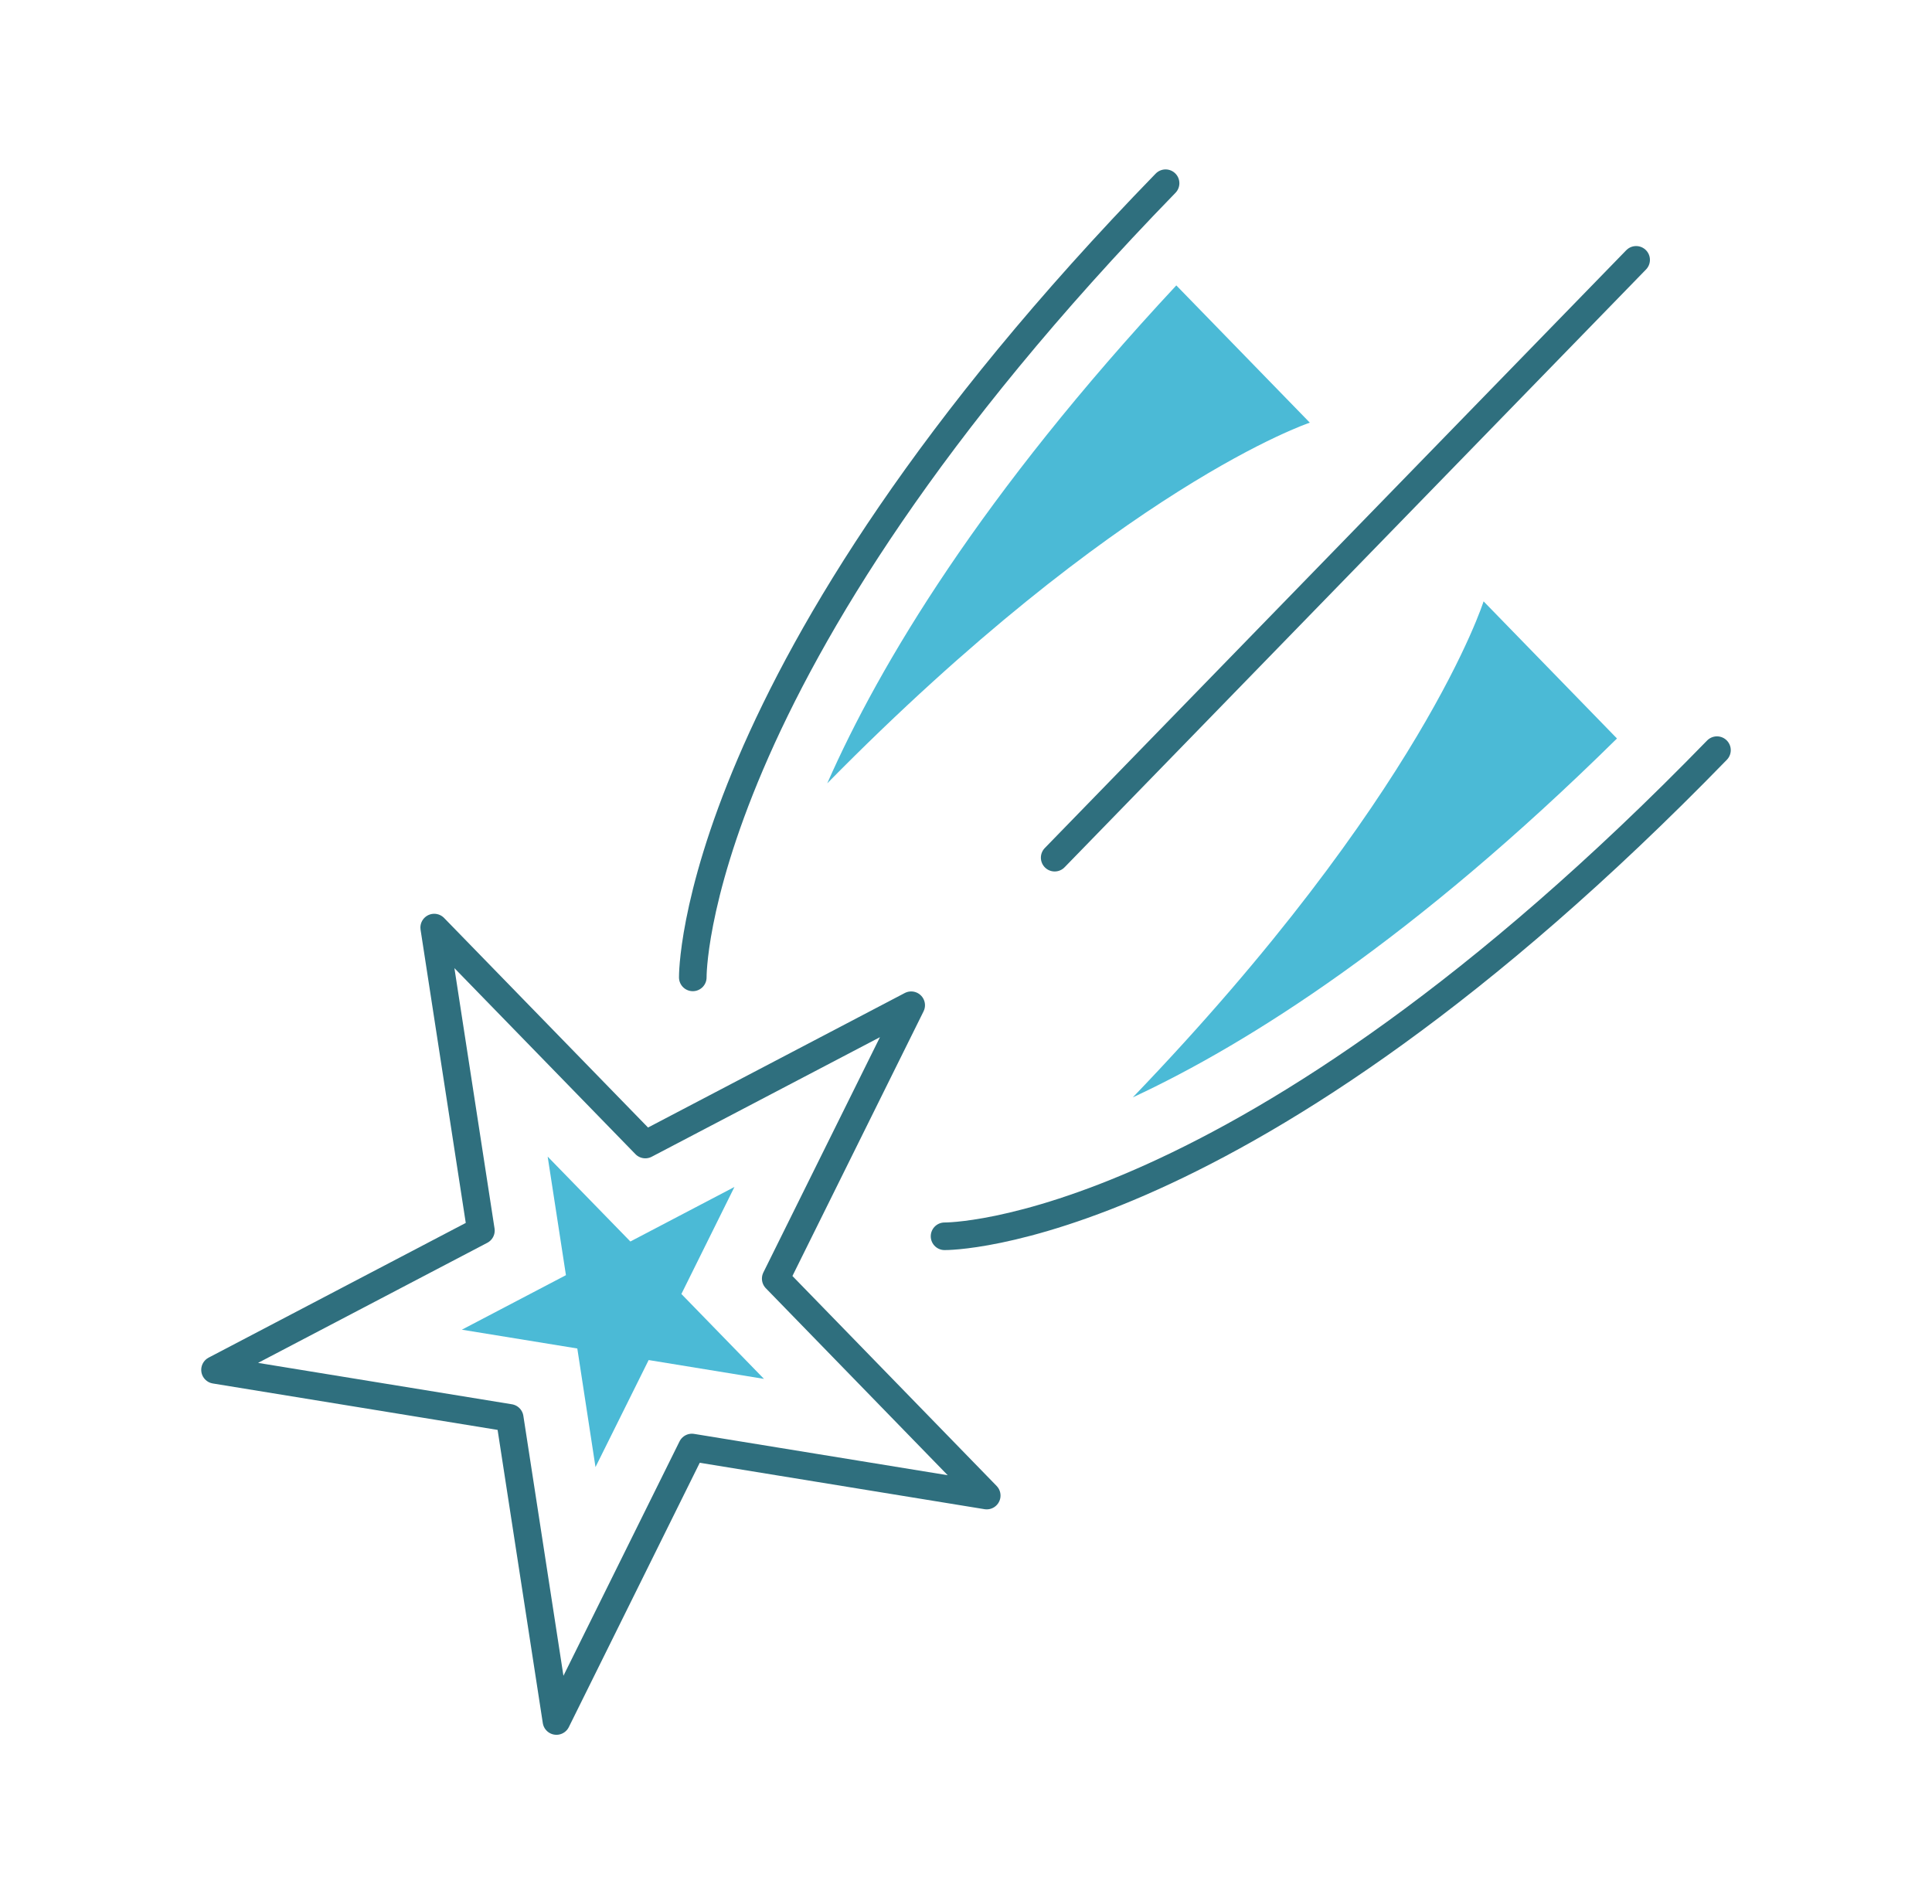
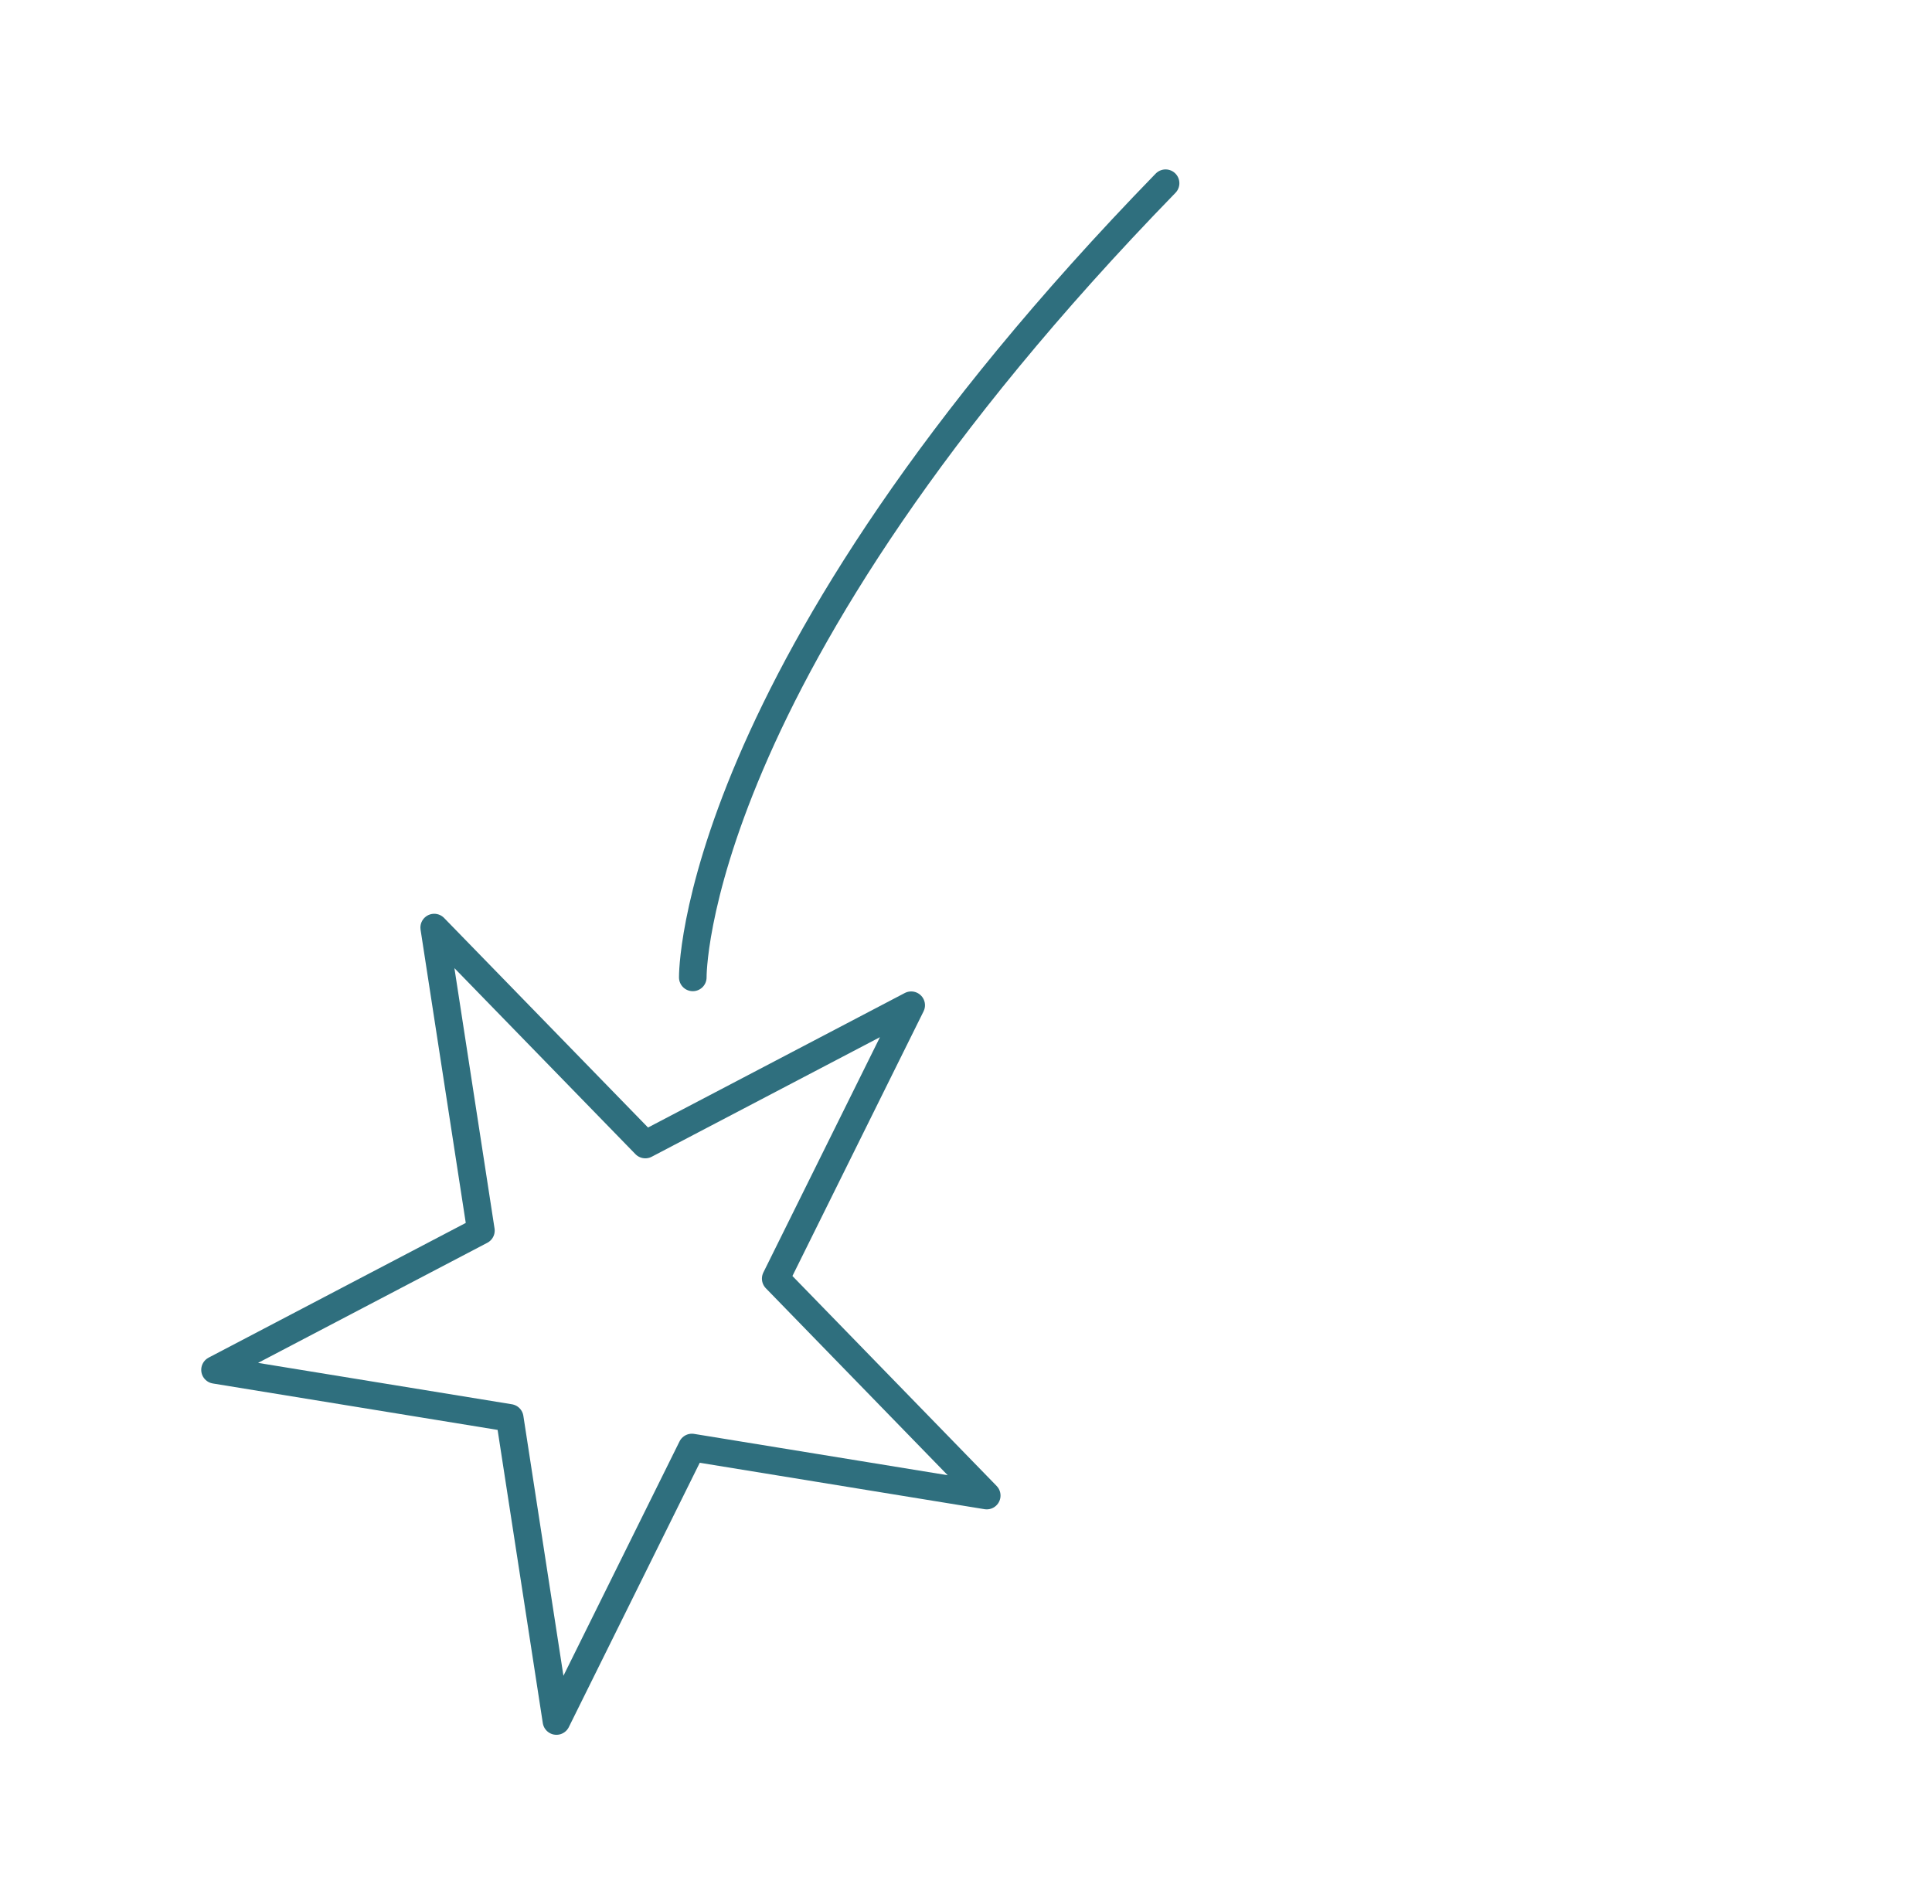
<svg xmlns="http://www.w3.org/2000/svg" width="70" height="69" viewBox="0 0 70 69" fill="none">
-   <path d="M34.223 44.797C34.223 44.797 44.944 44.94 62.209 27.182" stroke="#2F6F7E" stroke-linecap="round" stroke-linejoin="round" />
  <path d="M25.101 35.416C25.101 35.416 24.962 24.396 42.231 6.639" stroke="#2F6F7E" stroke-linecap="round" stroke-linejoin="round" />
  <path d="M33.014 36.425L28.106 46.331L35.751 54.192L25.069 52.451L20.161 62.361L18.468 51.378L7.791 49.637L17.424 44.59L15.732 33.611L23.381 41.472L33.014 36.425Z" stroke="#2F6F7E" stroke-linecap="round" stroke-linejoin="round" />
-   <path d="M20.505 46.206L19.843 41.91L22.839 44.986L26.61 43.01L24.688 46.888L27.68 49.964L23.502 49.282L21.576 53.16L20.917 48.863L16.734 48.182L20.505 46.206Z" fill="#4BBAD6" />
-   <path d="M38.213 31.078L59.28 9.416" stroke="#2F6F7E" stroke-linecap="round" stroke-linejoin="round" />
-   <path d="M47.457 15.315L42.62 10.342C35.562 17.917 31.872 24.07 29.973 28.384C40.596 17.595 47.457 15.315 47.457 15.315Z" fill="#4BBAD6" />
-   <path d="M53.753 21.79L58.586 26.759C51.223 34.021 45.239 37.811 41.043 39.764C51.536 28.845 53.753 21.79 53.753 21.79Z" fill="#4BBAD6" />
</svg>